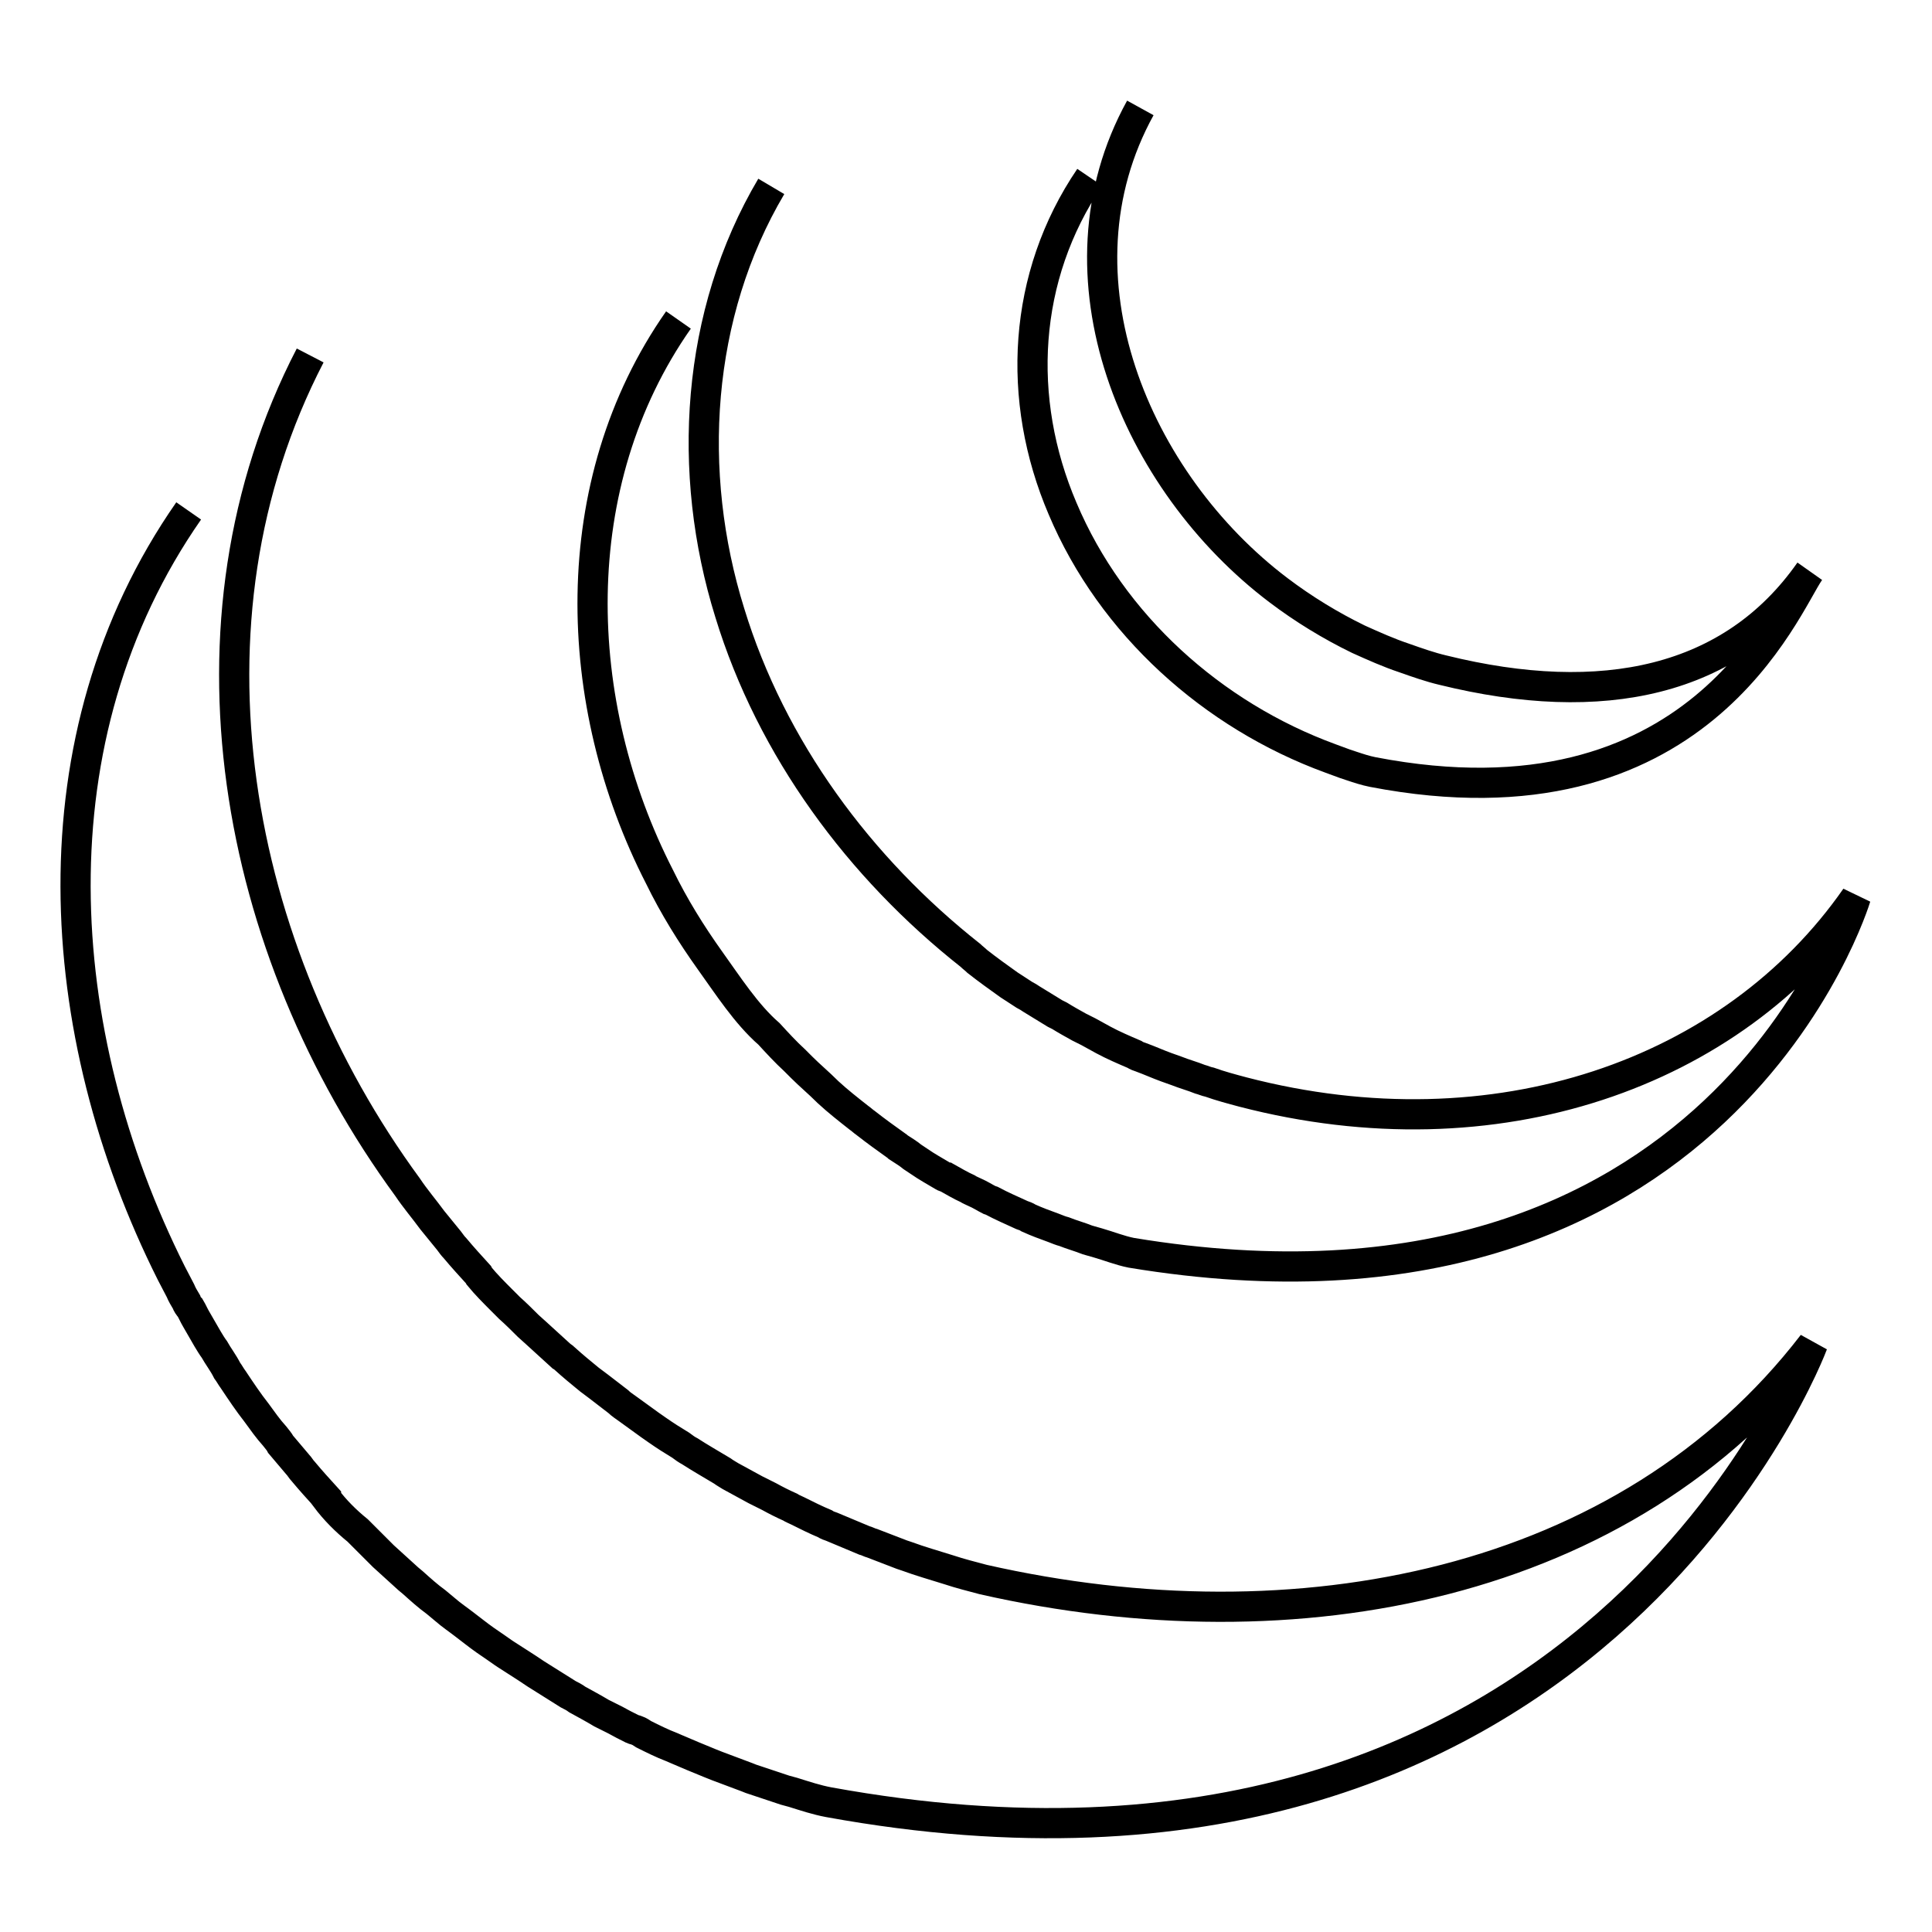
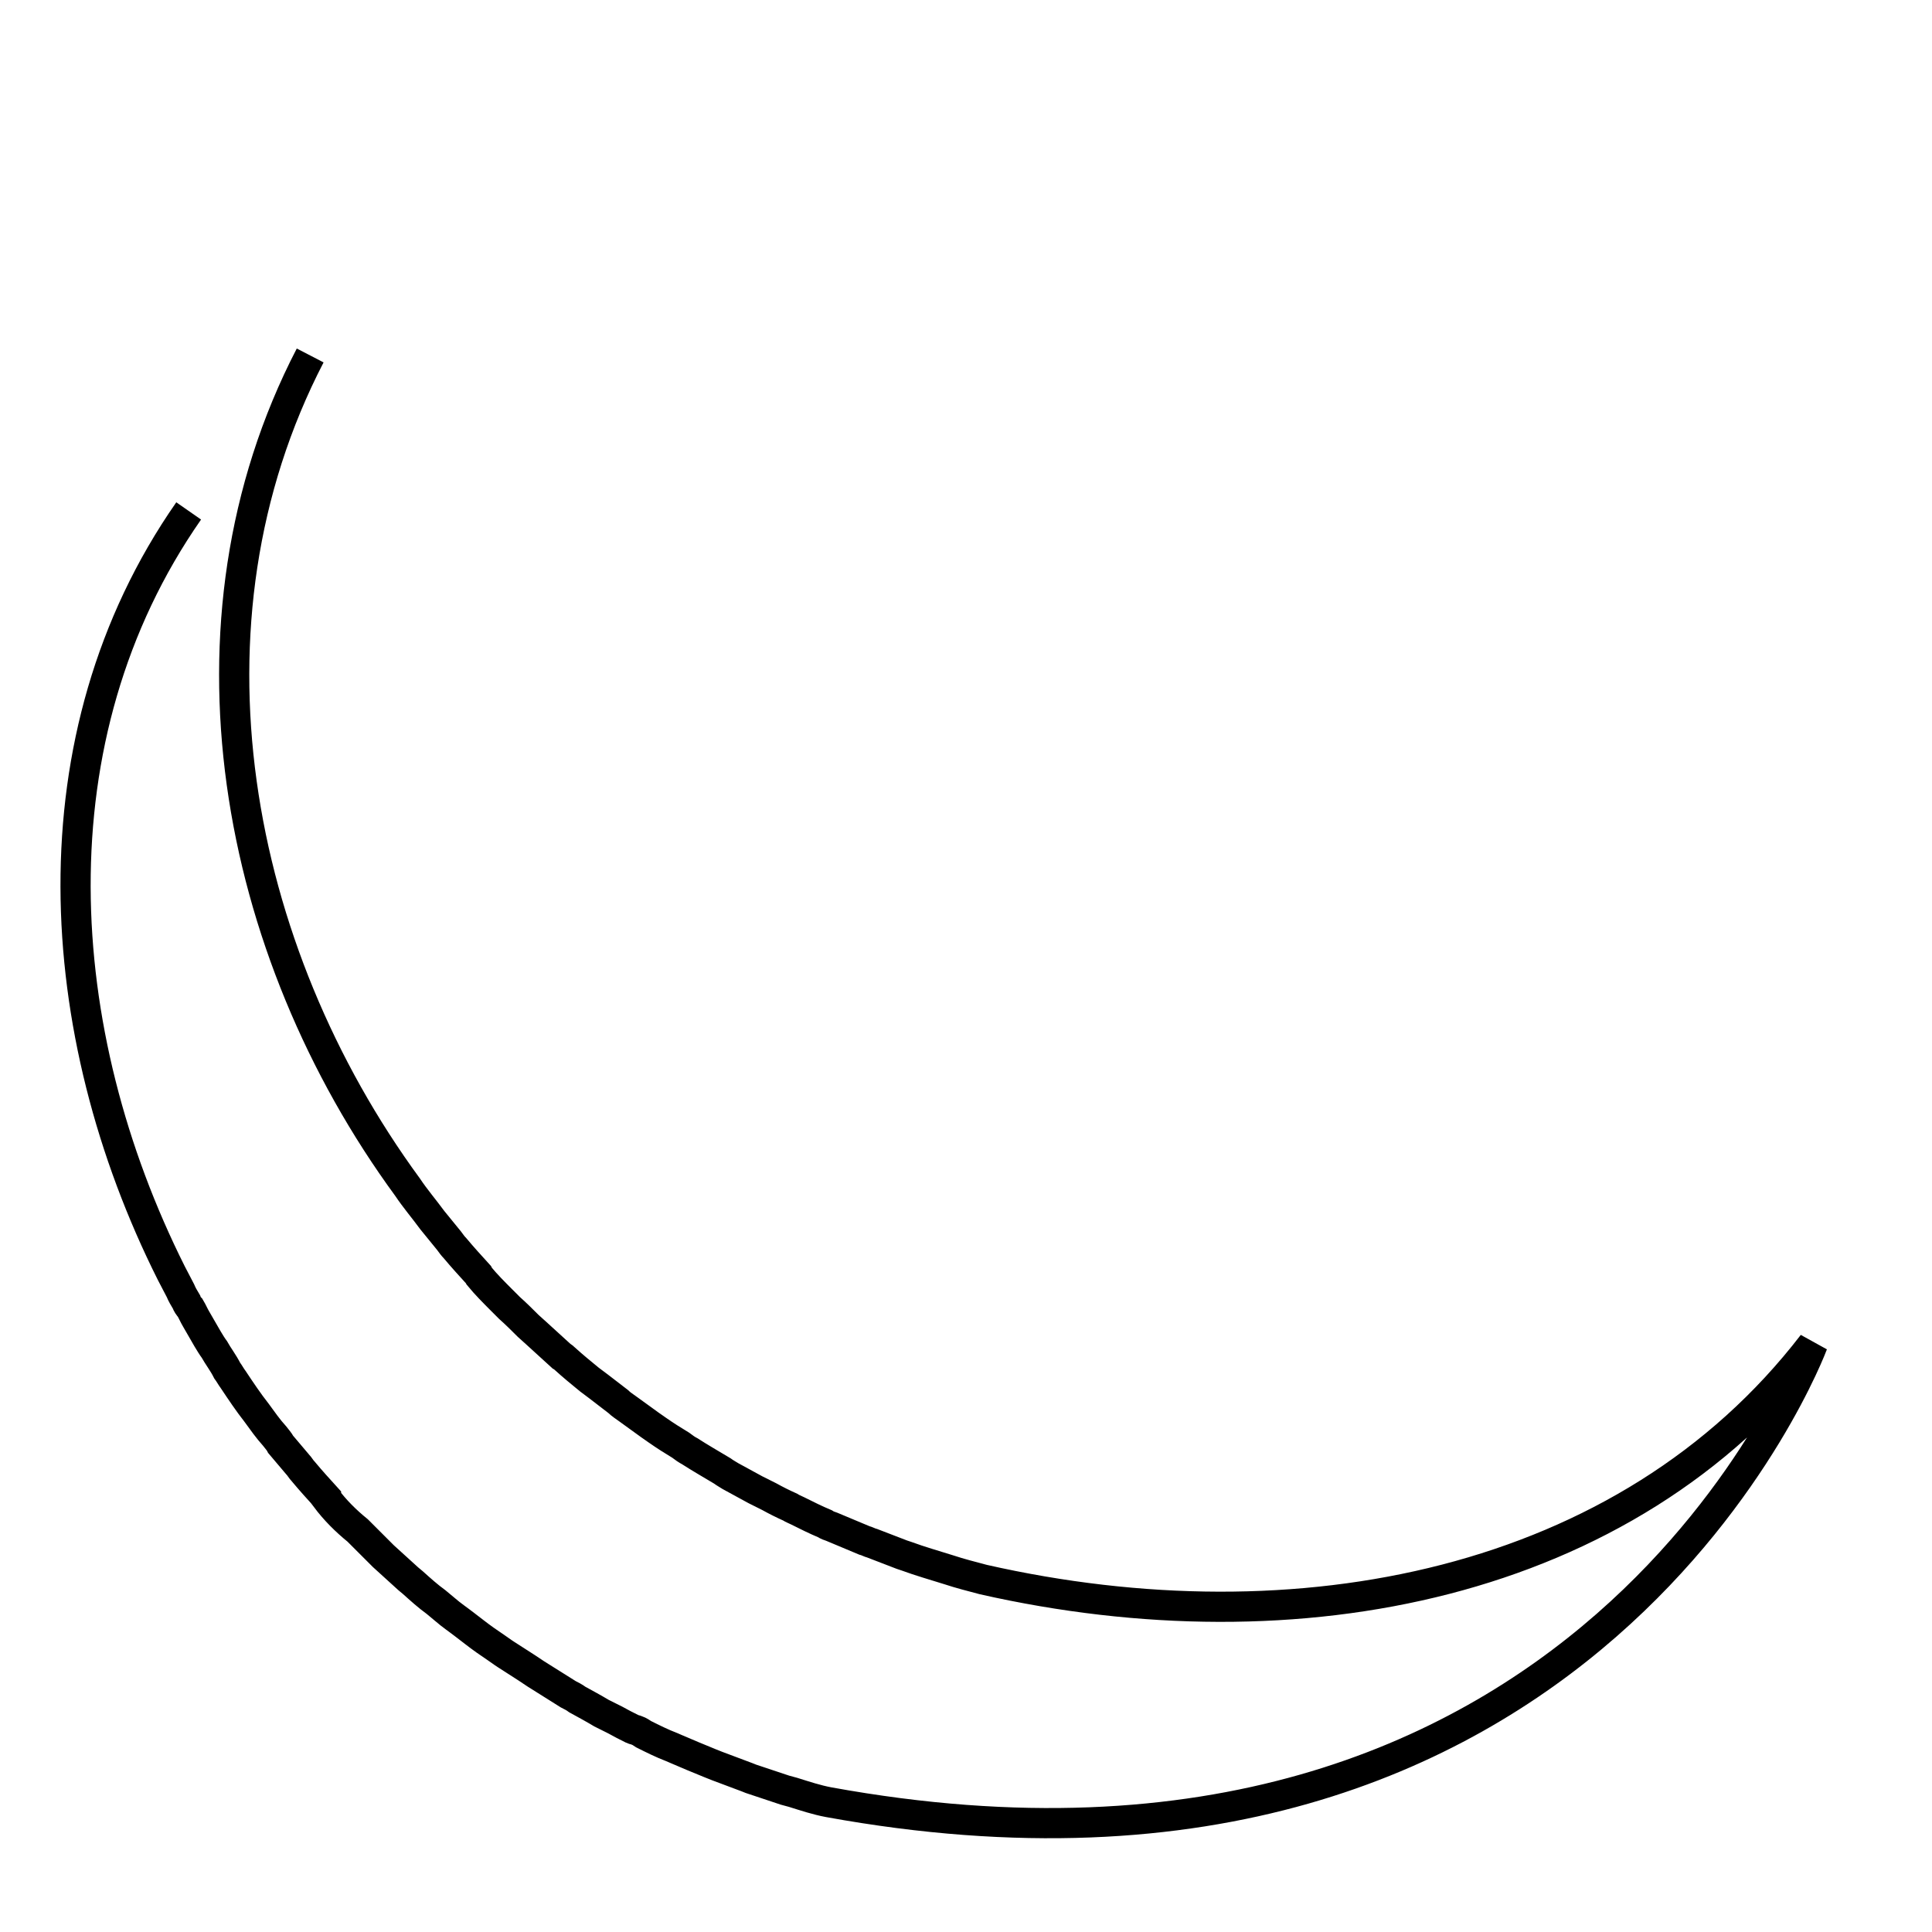
<svg xmlns="http://www.w3.org/2000/svg" version="1.1" x="0px" y="0px" viewBox="0 0 256 256" enable-background="new 0 0 256 256" xml:space="preserve">
  <g>
    <path stroke-width="4" fill-opacity="0" stroke="#000000" d="M25,67.7c-20.9,30-18.3,69.1-2.3,101c0.4,0.8,0.8,1.5,1.2,2.3c0.2,0.5,0.5,1,0.8,1.5 c0.1,0.3,0.3,0.6,0.5,0.8c0.3,0.5,0.5,1,0.8,1.5l1.5,2.6c0.3,0.5,0.6,1,0.9,1.4c0.5,0.9,1.2,1.8,1.7,2.8c0.3,0.4,0.5,0.8,0.8,1.2 c1,1.5,2,3,3.1,4.4c0.8,1.1,1.5,2.1,2.4,3.1c0.3,0.4,0.6,0.7,0.8,1.1l2.2,2.6c0.3,0.3,0.5,0.7,0.8,1c1,1.2,2,2.3,3,3.4 c0,0,0,0,0,0.1c1.2,1.6,2.6,3,4.2,4.3c0.8,0.8,1.6,1.6,2.4,2.4l1,1c1.1,1,2.2,2,3.3,3c0,0,0,0,0,0l0.6,0.5c1,0.9,2,1.8,3.1,2.6 l1.2,1c0.8,0.7,1.7,1.3,2.6,2l1.3,1c0.9,0.7,1.9,1.4,2.8,2c0.3,0.2,0.7,0.5,1,0.7l0.3,0.2l2.8,1.8l1.2,0.8c1.4,0.9,2.9,1.8,4.3,2.7 c0.4,0.2,0.8,0.4,1.2,0.7c1.1,0.6,2.2,1.2,3.2,1.8c0.6,0.3,1.2,0.6,1.8,0.9c0.7,0.4,1.5,0.8,2.3,1.2c0.2,0.1,0.4,0.1,0.6,0.2 c0.3,0.1,0.6,0.3,0.9,0.5c1.2,0.6,2.4,1.2,3.7,1.7c0.2,0.1,0.5,0.2,0.7,0.3c1.4,0.6,2.8,1.2,4.3,1.8c0.3,0.1,0.7,0.3,1,0.4 c1.3,0.5,2.7,1,4,1.5l0.5,0.2c1.5,0.5,3,1,4.5,1.5c0.4,0.1,0.7,0.2,1.1,0.3c1.6,0.5,3.1,1,4.7,1.3c101,18.4,130.4-60.7,130.4-60.7 c-24.7,32.1-68.4,40.6-109.9,31.2c-1.5-0.4-3.1-0.8-4.6-1.3c-1.9-0.6-3.7-1.1-5.6-1.8l-0.6-0.2c-1.3-0.5-2.6-1-3.9-1.5 c-0.4-0.1-0.7-0.3-1.1-0.4c-1.4-0.6-2.9-1.2-4.3-1.8c-0.3-0.1-0.6-0.2-0.9-0.4c-1.2-0.5-2.4-1.1-3.6-1.7c-0.4-0.2-0.7-0.3-1-0.5 c-0.9-0.4-1.9-0.9-2.8-1.4c-0.6-0.3-1.2-0.6-1.8-0.9c-1.1-0.6-2.2-1.2-3.3-1.8c-0.3-0.2-0.7-0.4-1.1-0.7c-1.5-0.9-2.9-1.7-4.3-2.6 c-0.4-0.2-0.8-0.5-1.2-0.8c-1-0.6-2.1-1.3-3.1-2c-0.3-0.2-0.7-0.5-1-0.7c-1-0.7-1.9-1.4-2.9-2.1c-0.4-0.3-0.9-0.6-1.3-1 c-0.9-0.7-1.7-1.3-2.6-2l-1.2-0.9c-1.1-0.9-2.2-1.8-3.3-2.8c-0.1-0.1-0.2-0.2-0.4-0.3l-3.4-3.1l-1-0.9c-0.8-0.8-1.6-1.6-2.5-2.4 l-1-1c-1-1-2.1-2.1-3-3.2l-0.1-0.2c-1-1.1-2.1-2.3-3.1-3.5c-0.3-0.3-0.5-0.6-0.8-1l-2.2-2.7c-1.1-1.5-2.3-2.9-3.3-4.4 c-23-31.4-31.3-74.7-12.9-110.2" />
-     <path stroke-width="4" fill-opacity="0" stroke="#000000" d="M89.9,42.4c-15.2,21.7-14.3,50.8-2.5,73.8c1.9,3.9,4.2,7.6,6.7,11.1c2.3,3.2,4.8,7.1,7.8,9.7 c1.1,1.2,2.2,2.4,3.4,3.5l0.9,0.9c1.1,1.1,2.3,2.1,3.4,3.2l0.1,0.1c1.3,1.2,2.7,2.3,4.1,3.4c0.3,0.2,0.6,0.5,0.9,0.7 c1.4,1.1,2.8,2.1,4.2,3.1l0.1,0.1c0.6,0.4,1.3,0.8,1.9,1.3c0.3,0.2,0.6,0.4,0.9,0.6c1,0.7,2.1,1.3,3.1,1.9c0.2,0.1,0.3,0.2,0.5,0.2 c0.9,0.5,1.9,1.1,2.8,1.5c0.3,0.2,0.6,0.3,1,0.5c0.7,0.3,1.3,0.7,1.9,1l0.3,0.1c1.3,0.7,2.7,1.3,4,1.9c0.3,0.1,0.6,0.2,0.9,0.4 c1.1,0.5,2.2,0.9,3.3,1.3c0.5,0.2,1,0.4,1.4,0.5c1,0.4,2.1,0.7,3.1,1.1l1.4,0.4c1.4,0.4,2.9,1,4.4,1.3c78,12.9,96-47.1,96-47.1 c-16.3,23.4-47.7,34.5-81.2,25.8c-1.5-0.4-3-0.8-4.4-1.3c-0.5-0.1-0.9-0.3-1.3-0.4c-1-0.4-2.1-0.7-3.1-1.1l-1.4-0.5 c-1.1-0.4-2.2-0.9-3.3-1.3c-0.3-0.1-0.6-0.2-0.9-0.4c-1.4-0.6-2.8-1.2-4.1-1.9l-2-1.1l-1.2-0.6c-0.9-0.5-1.8-1-2.6-1.5 c-0.2-0.1-0.4-0.2-0.6-0.3c-1-0.6-2.1-1.3-3.1-1.9c-0.3-0.2-0.6-0.4-1-0.6l-2-1.3c-1.4-1-2.8-2-4.2-3.1c-0.3-0.3-0.6-0.5-0.9-0.8 c-14.7-11.6-26.4-27.4-31.9-45.4c-5.8-18.6-4.5-39.6,5.5-56.5" />
-     <path stroke-width="4" fill-opacity="0" stroke="#000000" d="M144.4,23.5c-8.9,13.1-9.8,29.4-3.6,43.9c6.5,15.4,19.9,27.4,35.5,33.1c0.6,0.2,1.3,0.5,1.9,0.7l0.9,0.3 c0.9,0.3,1.8,0.6,2.8,0.8c43.1,8.3,54.7-22.1,57.9-26.6c-10.3,14.7-27.5,18.3-48.6,13.1c-1.7-0.4-3.4-1-5.1-1.6 c-2.1-0.7-4.1-1.6-6.1-2.5c-3.7-1.8-7.3-4-10.6-6.5c-18.9-14.3-30.6-41.6-18.3-63.9" />
  </g>
</svg>